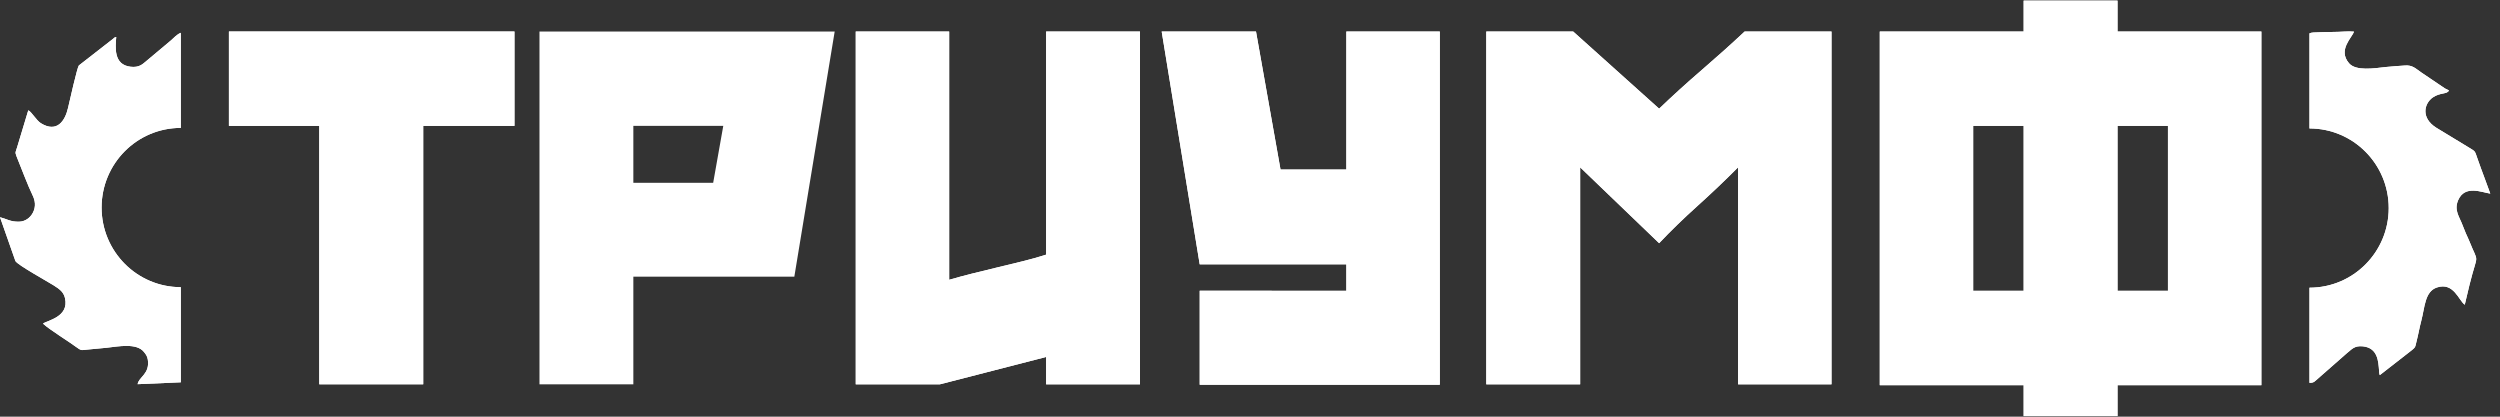
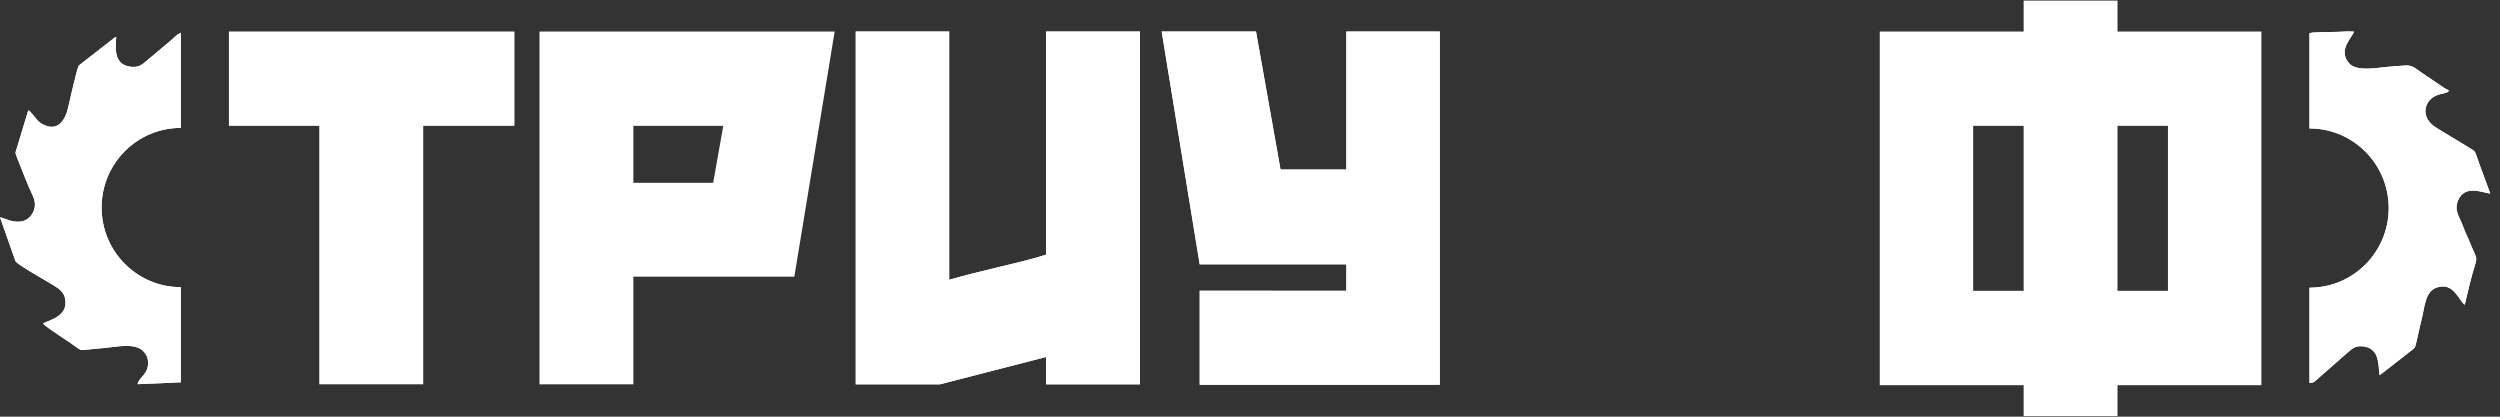
<svg xmlns="http://www.w3.org/2000/svg" width="168" height="28" viewBox="0 0 168 28" fill="none">
  <rect x="0" y="0" width="168" height="28" fill="#333333" stroke="none" />
  <g clip-path="url(#clip0_24_278)">
    <path fill-rule="evenodd" clip-rule="evenodd" d="M2.75 8.282C2.435 8.088 2.112 7.495 1.9 7.413L1.154 9.882C1.059 10.225 0.987 10.194 1.113 10.51C1.372 11.156 1.912 12.566 2.178 13.098C2.361 13.463 2.434 13.876 2.203 14.306C2.026 14.636 1.699 14.886 1.288 14.897C0.699 14.912 0.456 14.712 0 14.596L1.035 17.54C1.152 17.791 3.238 18.942 3.6 19.173C3.995 19.424 4.268 19.614 4.366 20.028C4.671 21.32 3.119 21.539 2.89 21.749C3.295 22.134 4.649 22.963 5.219 23.388C5.482 23.583 5.536 23.521 5.851 23.494C6.246 23.459 6.751 23.415 7.158 23.37C7.952 23.282 9.185 23.029 9.679 23.658C9.809 23.823 9.9 23.944 9.934 24.174C10.077 25.136 9.321 25.33 9.249 25.817L12.026 25.696C12.073 25.695 12.113 25.694 12.15 25.692V19.298C9.21 19.298 6.827 16.902 6.827 13.947C6.827 10.991 9.21 8.595 12.15 8.595V2.204C11.885 2.309 11.689 2.538 11.488 2.714L9.847 4.09C9.57 4.325 9.348 4.548 8.787 4.487C7.607 4.358 7.763 3.162 7.811 2.484C7.66 2.53 7.725 2.503 7.598 2.609L5.298 4.4C5.192 4.523 4.675 6.798 4.574 7.243C4.374 8.123 3.831 8.947 2.75 8.282Z" fill="white" />
    <path fill-rule="evenodd" clip-rule="evenodd" d="M155.197 25.728C155.418 25.72 155.469 25.708 155.638 25.554L157.715 23.731C158.017 23.501 158.199 23.209 158.792 23.275C159.79 23.385 159.826 24.28 159.874 24.925C159.876 24.964 159.882 25.042 159.887 25.076L159.911 25.176C159.914 25.17 159.917 25.198 159.922 25.208L161.684 23.836C162.395 23.277 162.264 23.434 162.394 22.93C162.513 22.474 162.591 21.997 162.711 21.551C162.952 20.649 162.94 19.59 163.764 19.317C164.897 18.943 165.231 20.209 165.632 20.477L165.949 19.146C166.526 16.823 166.586 17.841 165.932 16.187C165.858 15.998 165.78 15.862 165.709 15.69C165.635 15.511 165.553 15.321 165.489 15.145C165.277 14.565 164.894 14.136 165.188 13.453C165.639 12.412 166.77 12.927 167.347 13.011L166.938 11.897C166.783 11.507 166.655 11.114 166.519 10.749C166.269 10.081 166.425 10.232 165.804 9.85L163.726 8.588C162.658 7.923 162.908 6.951 163.482 6.549C163.978 6.203 164.469 6.348 164.567 6.074C164.462 6.012 164.395 5.998 164.3 5.943L162.689 4.854C162.347 4.622 162.126 4.358 161.602 4.403C161.188 4.437 160.732 4.457 160.33 4.503C159.543 4.593 158.318 4.791 157.854 4.249C157.085 3.352 158.066 2.523 158.188 2.125C157.763 2.085 157.263 2.15 156.821 2.147C156.376 2.143 155.912 2.168 155.465 2.184C155.368 2.187 155.279 2.208 155.197 2.24V8.631C158.138 8.631 160.521 11.027 160.521 13.983C160.521 16.938 158.138 19.334 155.197 19.334V25.728Z" fill="white" />
    <path d="M34.572 8.459H28.441V25.825H21.455V8.459H15.383V2.117H34.572V8.459Z" fill="white" />
    <path d="M63.165 25.825H57.506V2.117H63.785V18.802C64.256 18.664 64.767 18.525 65.317 18.387C65.867 18.249 66.433 18.11 67.012 17.972C67.592 17.834 68.162 17.695 68.722 17.557C69.282 17.419 69.808 17.271 70.299 17.113V2.117H76.607V25.825H70.299V23.988L63.165 25.825Z" fill="white" />
    <path d="M96.754 2.117V25.855H80.62V19.536L90.475 19.543V17.765H80.62L78.065 2.117H84.403L86.051 11.393H90.475V2.117H96.754Z" fill="white" />
-     <path d="M99.879 2.117H105.715L111.493 7.303C112.377 6.453 113.335 5.584 114.366 4.695C115.398 3.806 116.356 2.947 117.241 2.117H123.077V25.825H116.799V11.245C115.914 12.134 115.005 12.998 114.072 13.838C113.138 14.678 112.279 15.512 111.493 16.342L106.187 11.245V25.825H99.879V2.117Z" fill="white" />
    <path d="M151.965 25.884H142.297V27.959H135.989V25.884H126.32V2.117H135.989V0.042H142.297V2.117H151.965V25.884ZM135.989 19.542V8.458H132.598V19.542H135.989ZM145.686 8.458H142.297V19.542H145.686V8.458Z" fill="white" />
    <path fill-rule="evenodd" clip-rule="evenodd" d="M2.75 8.282C2.435 8.088 2.112 7.495 1.9 7.413L1.154 9.882C1.059 10.225 0.987 10.194 1.113 10.51C1.372 11.156 1.912 12.566 2.178 13.098C2.361 13.463 2.434 13.876 2.203 14.306C2.026 14.636 1.699 14.886 1.288 14.897C0.699 14.912 0.456 14.712 0 14.596L1.035 17.54C1.152 17.791 3.238 18.942 3.6 19.173C3.995 19.424 4.268 19.614 4.366 20.028C4.671 21.32 3.119 21.539 2.89 21.749C3.295 22.134 4.649 22.963 5.219 23.388C5.482 23.583 5.536 23.521 5.851 23.494C6.246 23.459 6.751 23.415 7.158 23.37C7.952 23.282 9.185 23.029 9.679 23.658C9.809 23.823 9.9 23.944 9.934 24.174C10.077 25.136 9.321 25.33 9.249 25.817L12.026 25.696C12.073 25.695 12.113 25.694 12.15 25.692V19.298C9.21 19.298 6.827 16.902 6.827 13.947C6.827 10.991 9.21 8.595 12.15 8.595V2.204C11.885 2.309 11.689 2.538 11.488 2.714L9.847 4.09C9.57 4.325 9.348 4.548 8.787 4.487C7.607 4.358 7.763 3.162 7.811 2.484C7.66 2.53 7.725 2.503 7.598 2.609L5.298 4.4C5.192 4.523 4.675 6.798 4.574 7.243C4.374 8.123 3.831 8.947 2.75 8.282Z" fill="white" />
    <path fill-rule="evenodd" clip-rule="evenodd" d="M155.197 25.728C155.418 25.72 155.469 25.708 155.638 25.554L157.715 23.731C158.017 23.501 158.199 23.209 158.792 23.275C159.79 23.385 159.826 24.28 159.874 24.925C159.876 24.964 159.882 25.042 159.887 25.076L159.911 25.176C159.914 25.17 159.917 25.198 159.922 25.208L161.684 23.836C162.395 23.277 162.264 23.434 162.394 22.93C162.513 22.474 162.591 21.997 162.711 21.551C162.952 20.649 162.94 19.59 163.764 19.317C164.897 18.943 165.231 20.209 165.632 20.477L165.949 19.146C166.526 16.823 166.586 17.841 165.932 16.187C165.858 15.998 165.78 15.862 165.709 15.69C165.635 15.511 165.553 15.321 165.489 15.145C165.277 14.565 164.894 14.136 165.188 13.453C165.639 12.412 166.77 12.927 167.347 13.011L166.938 11.897C166.783 11.507 166.655 11.114 166.519 10.749C166.269 10.081 166.425 10.232 165.804 9.85L163.726 8.588C162.658 7.923 162.908 6.951 163.482 6.549C163.978 6.203 164.469 6.348 164.567 6.074C164.462 6.012 164.395 5.998 164.3 5.943L162.689 4.854C162.347 4.622 162.126 4.358 161.602 4.403C161.188 4.437 160.732 4.457 160.33 4.503C159.543 4.593 158.318 4.791 157.854 4.249C157.085 3.352 158.066 2.523 158.188 2.125C157.763 2.085 157.263 2.15 156.821 2.147C156.376 2.143 155.912 2.168 155.465 2.184C155.368 2.187 155.279 2.208 155.197 2.24V8.631C158.138 8.631 160.521 11.027 160.521 13.983C160.521 16.938 158.138 19.334 155.197 19.334V25.728Z" fill="white" />
-     <path d="M34.572 8.459H28.441V25.825H21.455V14.134V8.459H15.383V2.117H34.572V8.459Z" fill="white" />
    <path d="M53.379 18.594H42.561V25.825H36.253V2.117H56.091L53.379 18.594ZM48.604 8.459H42.561V12.282H47.926L48.604 8.459Z" fill="white" />
    <path d="M63.165 25.825H57.506V2.117H63.785V18.802C64.256 18.664 64.767 18.525 65.317 18.387C65.867 18.249 66.433 18.11 67.012 17.972C67.592 17.834 68.162 17.695 68.722 17.557C69.282 17.419 69.808 17.271 70.299 17.113V2.117H76.607V25.825H70.299V23.988L63.165 25.825Z" fill="white" />
    <path d="M96.754 2.117V25.855H80.62V19.536L90.475 19.543V17.765H80.62L78.065 2.117H84.403L86.051 11.393H90.475V2.117H96.754Z" fill="white" />
-     <path d="M99.879 2.117H105.715L111.493 7.303C112.377 6.453 113.335 5.584 114.366 4.695C115.398 3.806 116.356 2.947 117.241 2.117H123.077V25.825H116.799V11.245C115.914 12.134 115.005 12.998 114.072 13.838C113.138 14.678 112.279 15.512 111.493 16.342L106.187 11.245V25.825H99.879V2.117Z" fill="white" />
-     <path d="M151.965 25.884H142.297V27.959H135.989V25.884H126.32V2.117H135.989V0.042H142.297V2.117H151.965V25.884ZM135.989 19.542V8.458H132.598V19.542H135.989ZM145.686 8.458H142.297V19.542H145.686V8.458Z" fill="white" />
  </g>
  <defs>
    <clipPath id="clip0_24_278">
      <rect width="168" height="28" fill="white" />
    </clipPath>
  </defs>
</svg>